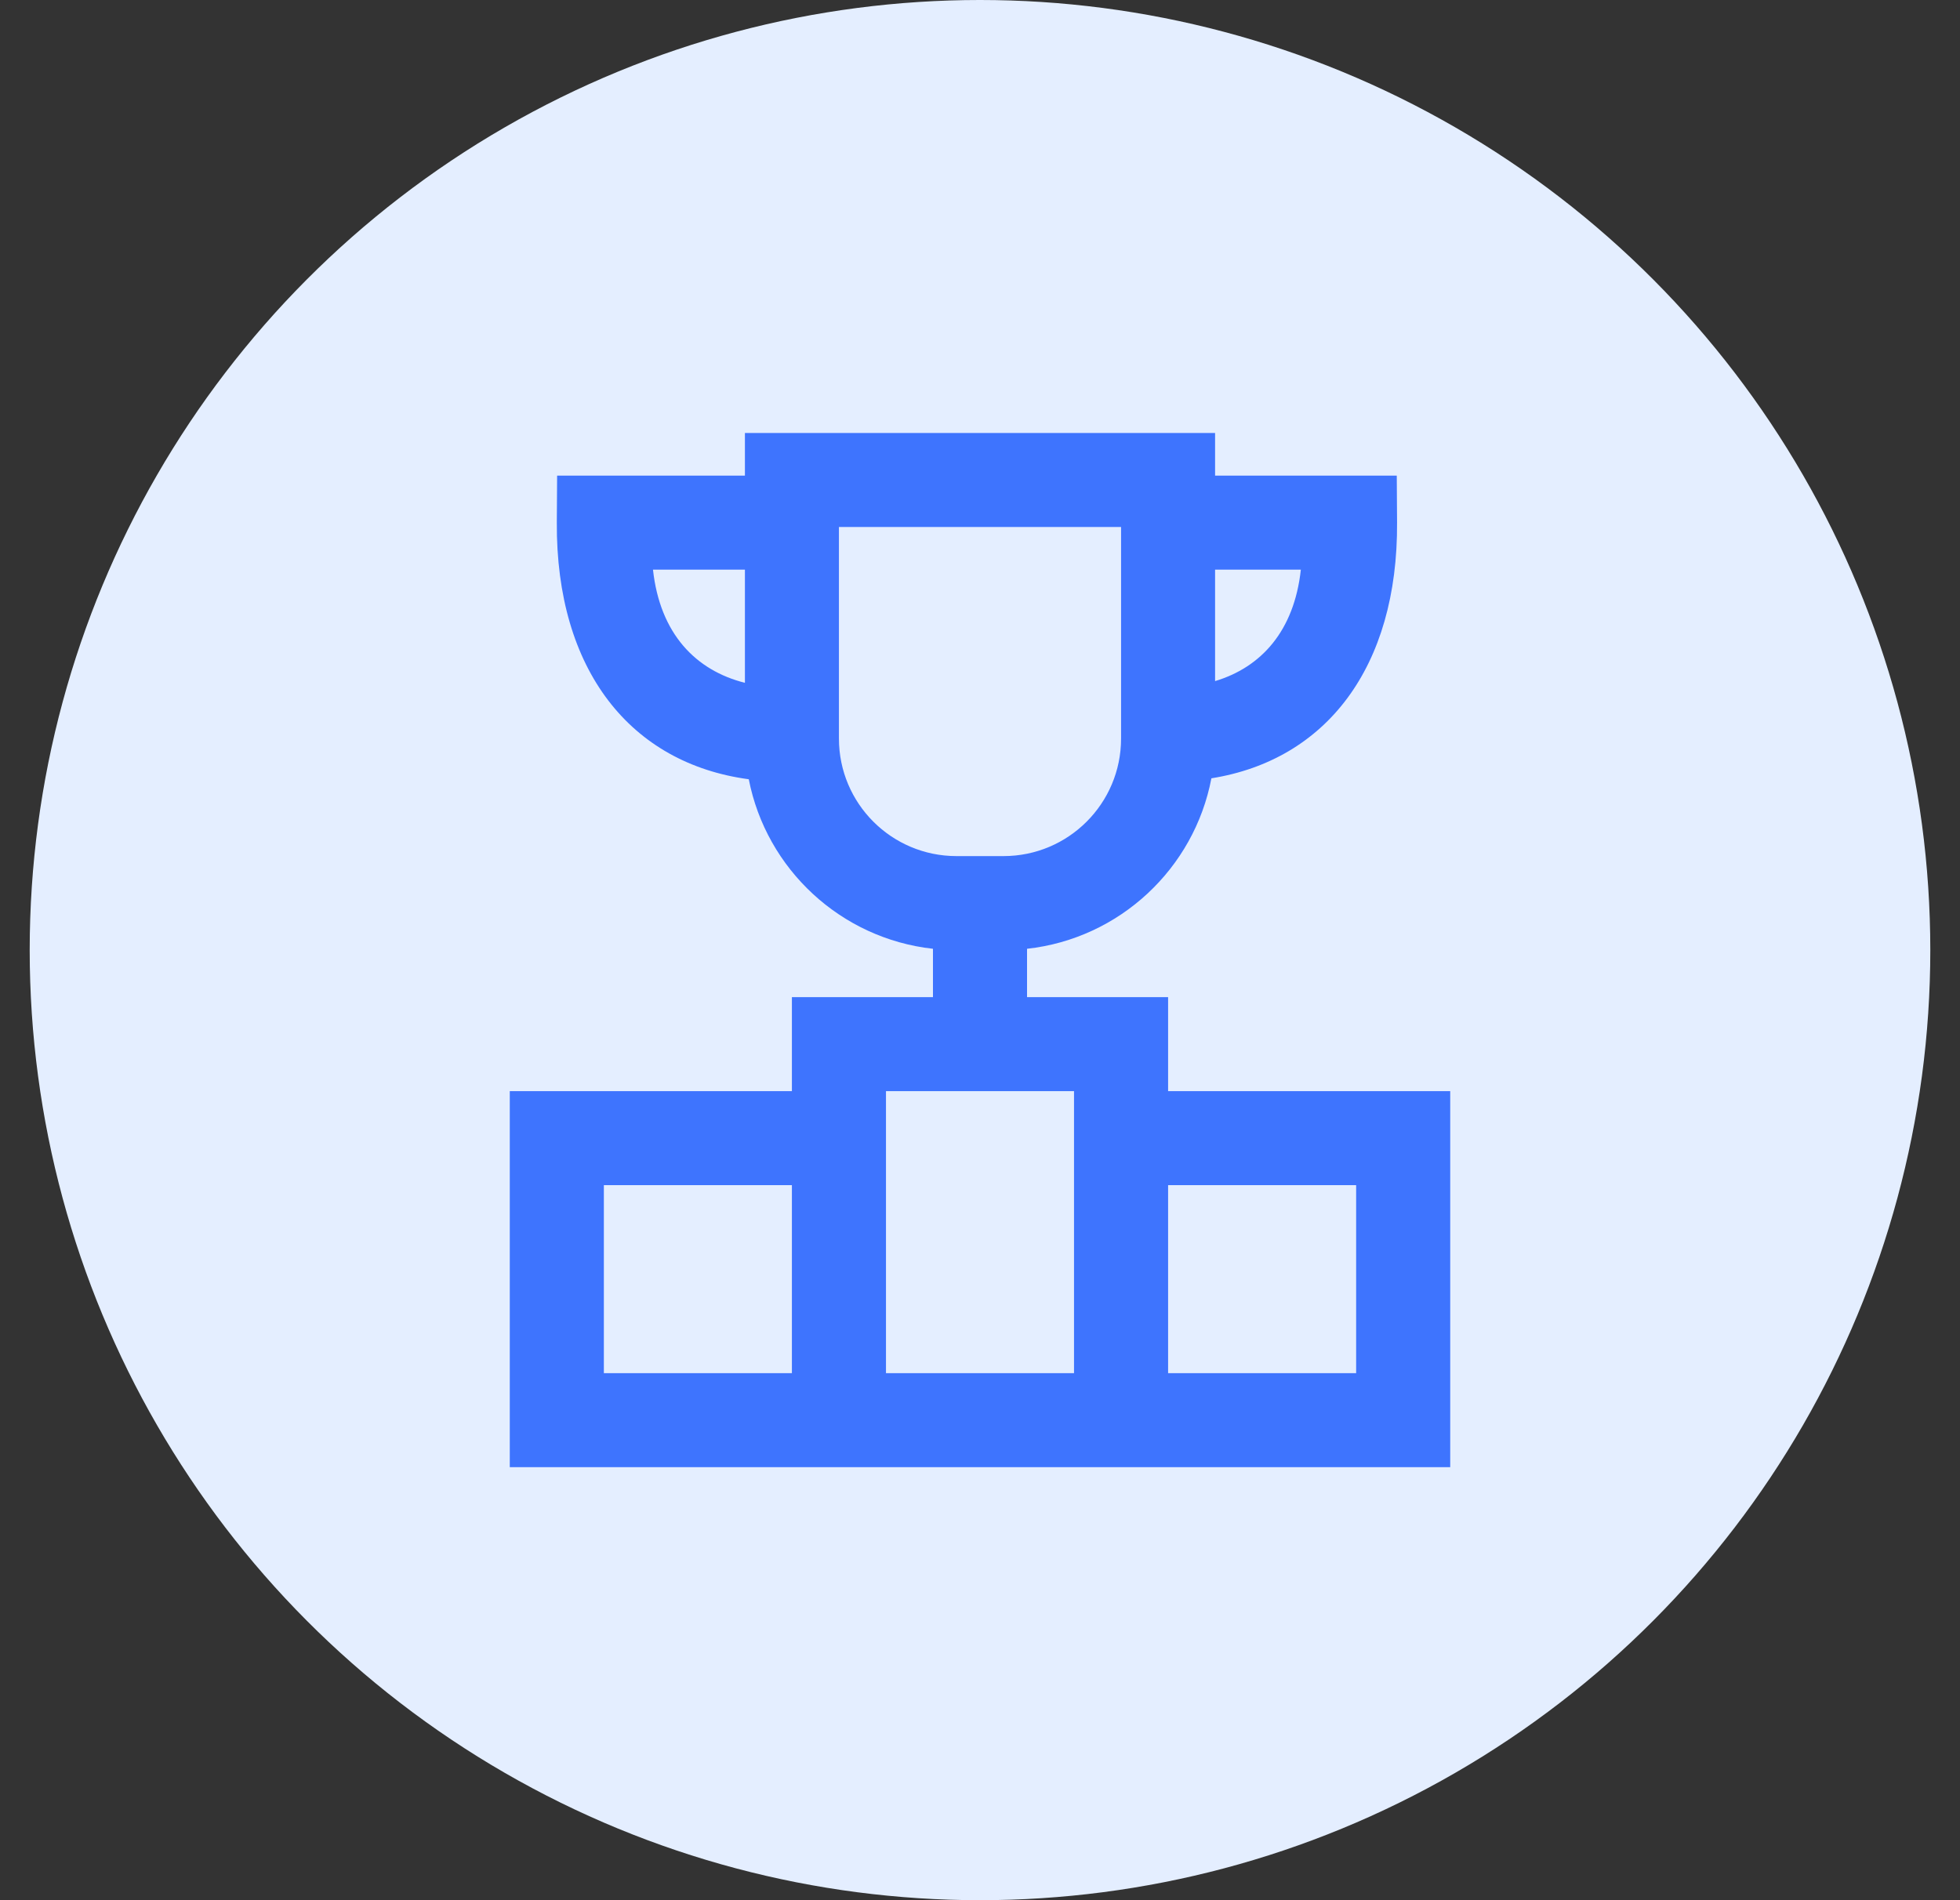
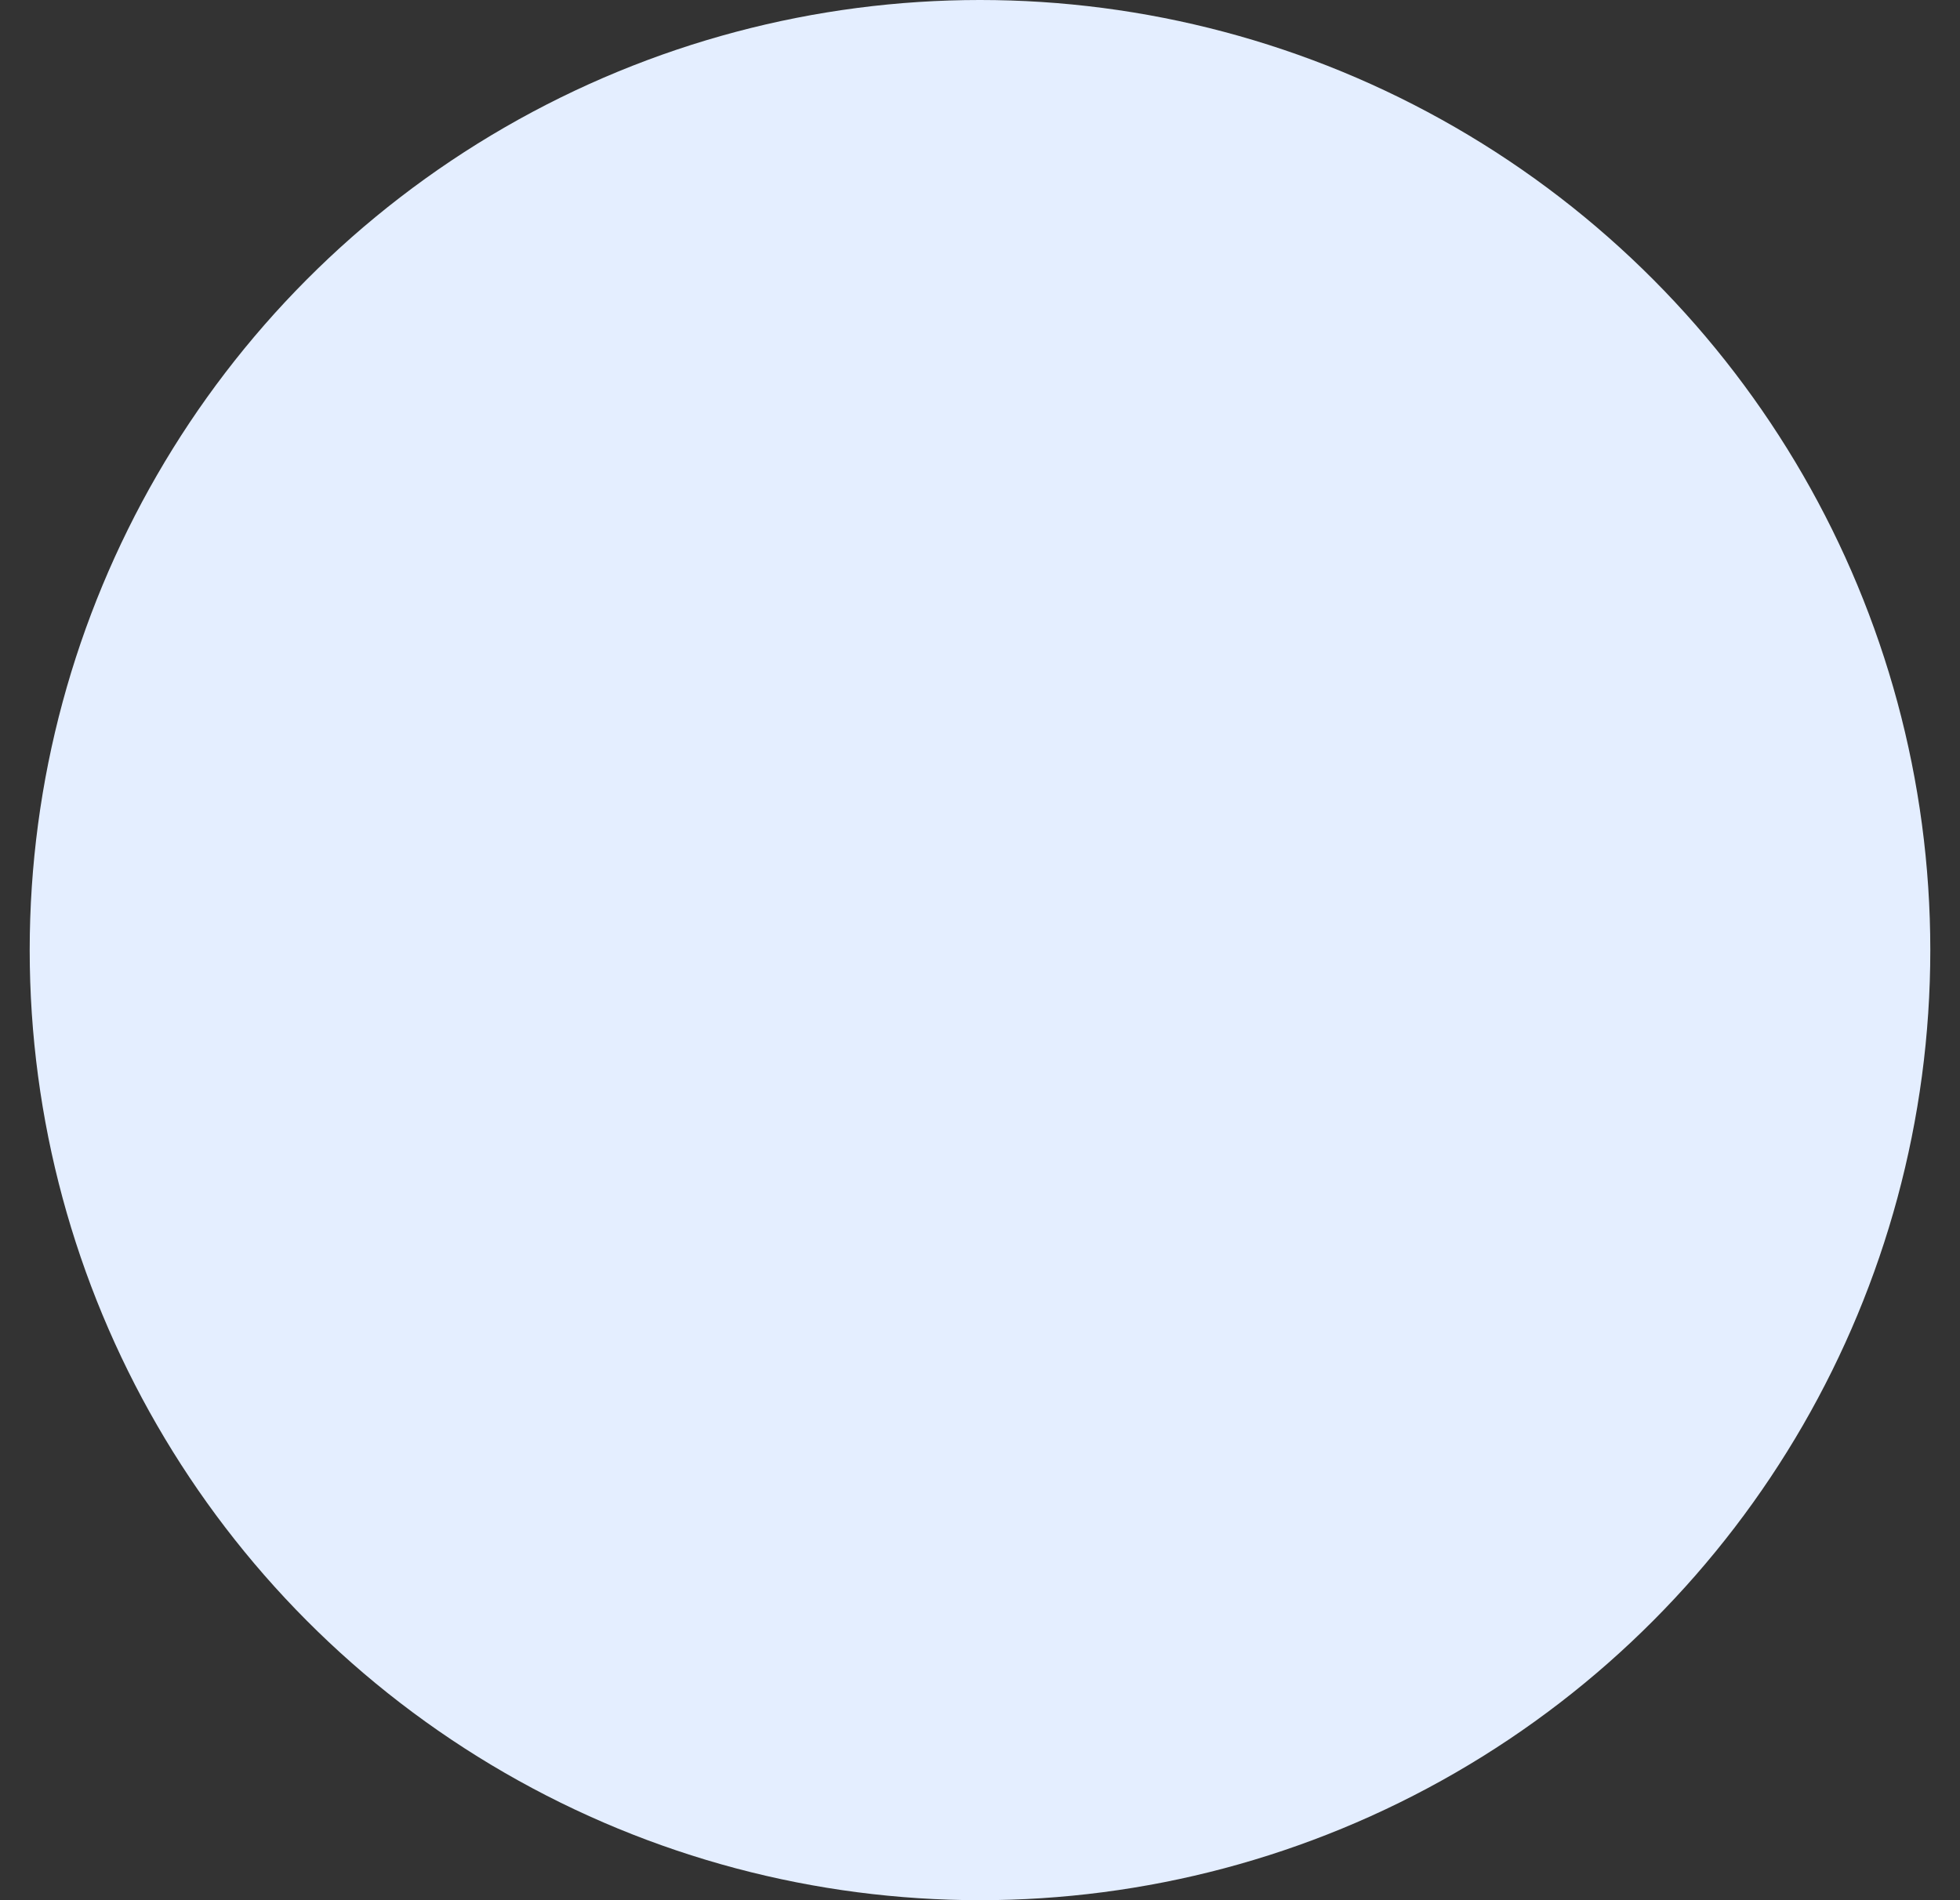
<svg xmlns="http://www.w3.org/2000/svg" width="33" height="32" viewBox="0 0 33 32" fill="none">
  <rect x="0" y="0" width="33" height="32" fill="#333333" stroke="none" />
  <circle cx="16.5" cy="16" r="16" fill="#E4EEFF" />
-   <path fill-rule="evenodd" clip-rule="evenodd" d="M15.708 15.978C14.155 15.806 12.902 14.636 12.607 13.123C10.622 12.857 9.359 11.291 9.375 8.796L9.38 8.01H12.542V7.292H20.458V8.01H23.517L23.522 8.796C23.538 11.246 22.32 12.8 20.396 13.107C20.106 14.628 18.851 15.806 17.292 15.978V16.792H19.667V18.375H24.417V24.708H19.667H13.333H8.583V18.375H13.333V16.792H15.708V15.978ZM14.917 23.125H18.083V18.375H14.917V23.125ZM10.167 19.958H13.333V23.125H10.167V19.958ZM19.667 19.958V23.125H22.833V19.958H19.667ZM10.994 9.593H12.542V11.499C11.716 11.291 11.113 10.676 10.994 9.593ZM20.458 9.593V11.47C21.231 11.238 21.789 10.63 21.902 9.593H20.458ZM14.125 8.875H18.875V12.438C18.875 13.531 17.989 14.417 16.896 14.417H16.104C15.011 14.417 14.125 13.531 14.125 12.438V8.875Z" fill="#3E74FE" />
</svg>